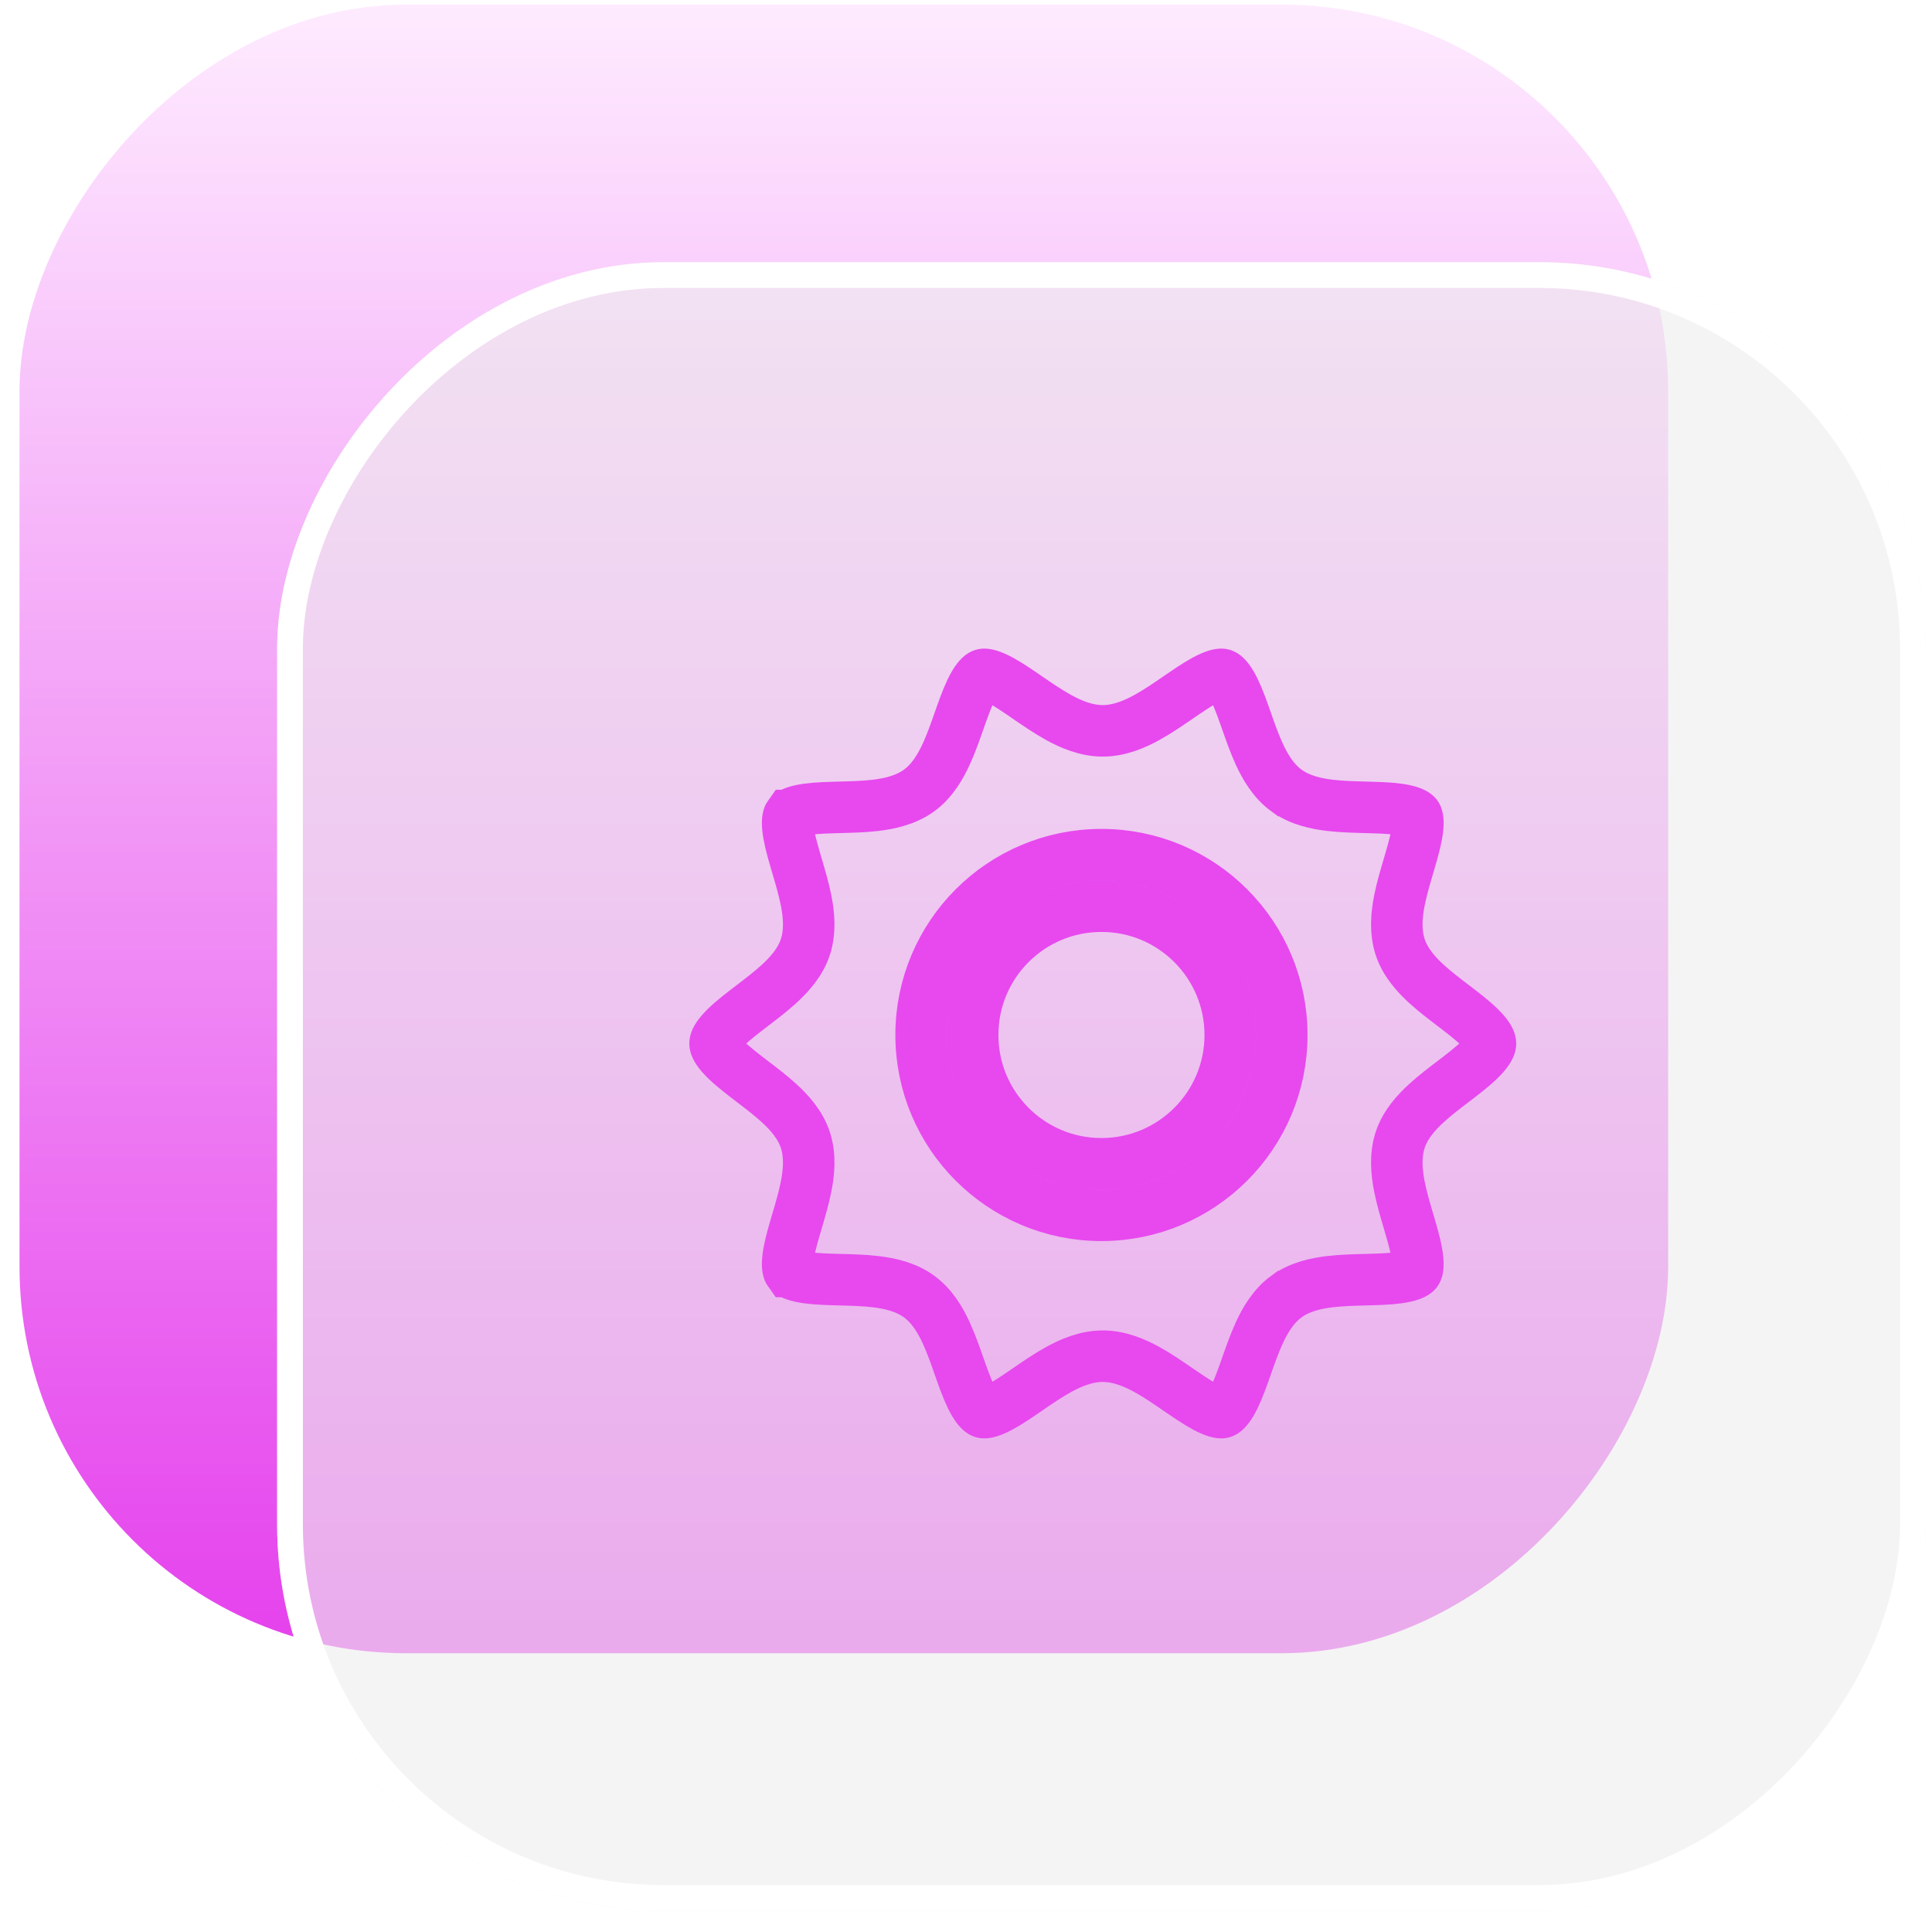
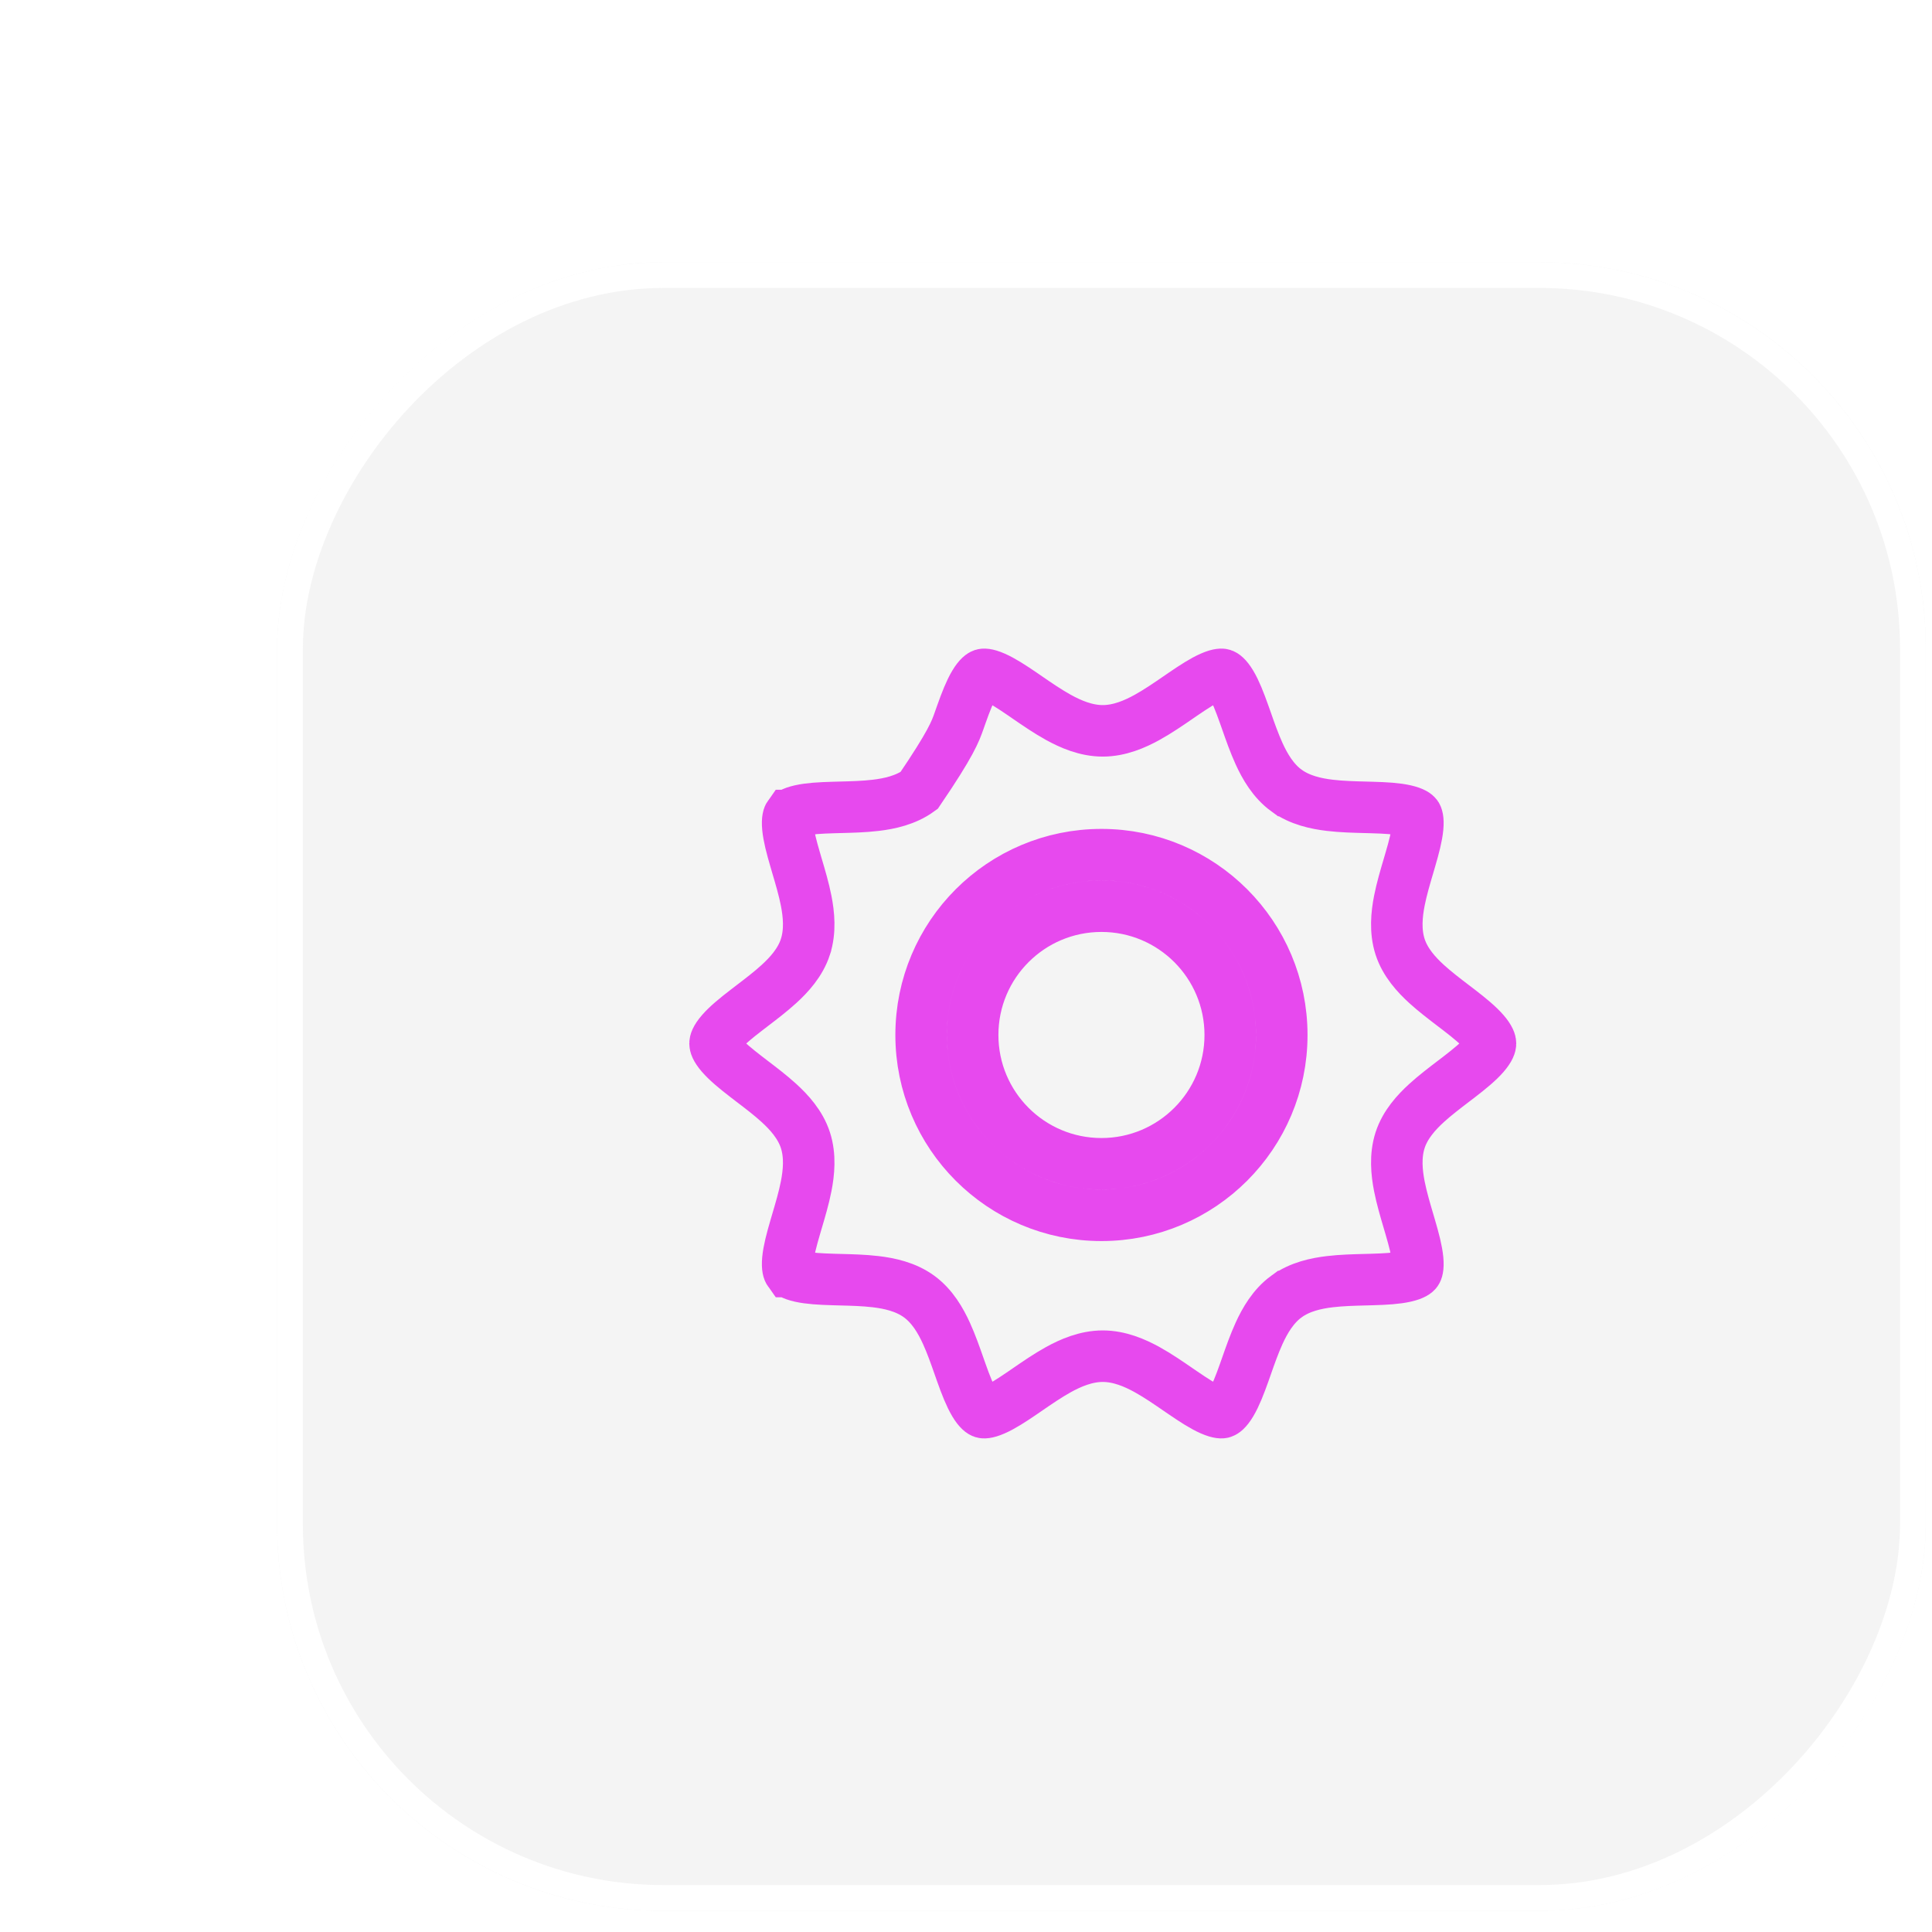
<svg xmlns="http://www.w3.org/2000/svg" width="75" height="75" viewBox="0 0 75 75" fill="none">
-   <rect width="64" height="64" rx="15" transform="matrix(1 0 0 -1 0.758 64.178)" fill="url(#paint0_linear_474_2417)" />
  <g filter="url(#filter0_b_474_2417)">
    <rect width="64" height="64" rx="15" transform="matrix(1 0 0 -1 10.758 74.178)" fill="#EEEEEE" fill-opacity="0.61" />
    <rect x="0.5" y="-0.5" width="63" height="63" rx="14.5" transform="matrix(1 0 0 -1 10.758 73.178)" stroke="white" />
  </g>
-   <path d="M54.352 44.261L54.352 44.261C54.153 44.876 54.22 45.525 54.323 46.051C54.412 46.504 54.554 46.983 54.679 47.407C54.702 47.484 54.724 47.559 54.745 47.632C54.894 48.141 55.001 48.552 55.033 48.891C55.065 49.233 55.003 49.339 54.988 49.36L54.988 49.36C54.969 49.386 54.883 49.479 54.548 49.554C54.215 49.63 53.791 49.655 53.261 49.67C53.181 49.673 53.098 49.675 53.014 49.677C52.576 49.688 52.081 49.7 51.63 49.754C51.1 49.816 50.462 49.95 49.941 50.33L49.94 50.33C49.42 50.709 49.098 51.276 48.878 51.758C48.692 52.165 48.53 52.626 48.387 53.035C48.357 53.12 48.328 53.202 48.3 53.282C48.123 53.78 47.967 54.176 47.792 54.47C47.616 54.765 47.499 54.821 47.462 54.833L47.462 54.833C47.447 54.838 47.334 54.867 47.019 54.729C46.708 54.593 46.352 54.364 45.913 54.063C45.856 54.024 45.797 53.984 45.737 53.943C45.368 53.689 44.947 53.399 44.533 53.17C44.059 52.908 43.459 52.647 42.809 52.647C42.159 52.647 41.559 52.908 41.085 53.17C40.671 53.399 40.25 53.689 39.881 53.943C39.821 53.984 39.763 54.024 39.706 54.063C39.266 54.364 38.91 54.593 38.599 54.729C38.285 54.867 38.172 54.838 38.156 54.833L38.156 54.833C38.12 54.821 38.002 54.765 37.826 54.47C37.651 54.176 37.495 53.78 37.318 53.282C37.29 53.202 37.261 53.12 37.231 53.035C37.088 52.626 36.926 52.165 36.74 51.758C36.52 51.276 36.199 50.709 35.678 50.33L35.678 50.33C35.156 49.95 34.518 49.816 33.989 49.754C33.537 49.7 33.042 49.688 32.605 49.677C32.52 49.675 32.437 49.673 32.358 49.67C31.828 49.655 31.404 49.63 31.07 49.554C30.735 49.479 30.649 49.386 30.631 49.36L30.63 49.36C30.615 49.339 30.553 49.233 30.585 48.891C30.617 48.552 30.724 48.141 30.873 47.632C30.894 47.559 30.916 47.484 30.939 47.407C31.064 46.983 31.207 46.504 31.295 46.051C31.398 45.525 31.465 44.876 31.266 44.261L31.266 44.261C31.068 43.651 30.627 43.172 30.239 42.818C29.916 42.523 29.535 42.232 29.195 41.974C29.119 41.915 29.045 41.858 28.974 41.804C28.556 41.482 28.229 41.211 28.004 40.952C27.78 40.693 27.758 40.558 27.758 40.509C27.758 40.459 27.78 40.324 28.004 40.065C28.229 39.806 28.556 39.535 28.974 39.214C29.045 39.159 29.119 39.102 29.195 39.044C29.535 38.785 29.916 38.494 30.239 38.199C30.627 37.845 31.068 37.367 31.266 36.757L31.266 36.756C31.465 36.141 31.398 35.492 31.295 34.966C31.207 34.514 31.064 34.034 30.939 33.611C30.916 33.533 30.894 33.458 30.873 33.385C30.724 32.876 30.617 32.466 30.585 32.127C30.553 31.785 30.615 31.678 30.63 31.657L30.631 31.657C30.649 31.631 30.735 31.539 31.07 31.463C31.404 31.387 31.828 31.362 32.358 31.347C32.437 31.344 32.52 31.342 32.605 31.34C33.042 31.329 33.537 31.317 33.989 31.263C34.518 31.201 35.156 31.067 35.678 30.688L35.678 30.688C36.199 30.309 36.52 29.741 36.74 29.259C36.926 28.852 37.088 28.391 37.231 27.982C37.261 27.897 37.29 27.815 37.318 27.736C37.495 27.237 37.651 26.841 37.826 26.547C38.002 26.253 38.12 26.196 38.156 26.184L38.156 26.184C38.172 26.179 38.285 26.15 38.599 26.288C38.91 26.424 39.266 26.654 39.706 26.954C39.763 26.993 39.821 27.033 39.881 27.075C40.25 27.329 40.671 27.618 41.085 27.847C41.559 28.109 42.159 28.371 42.809 28.371C43.459 28.371 44.059 28.109 44.533 27.847C44.947 27.618 45.368 27.329 45.737 27.075C45.797 27.033 45.856 26.993 45.913 26.954C46.352 26.654 46.708 26.424 47.019 26.288C47.334 26.15 47.447 26.179 47.462 26.184L47.462 26.184C47.499 26.196 47.616 26.253 47.792 26.547C47.967 26.841 48.123 27.237 48.3 27.736C48.328 27.815 48.357 27.897 48.387 27.982C48.53 28.391 48.692 28.852 48.878 29.259C49.098 29.741 49.42 30.309 49.94 30.688L49.941 30.688C50.462 31.067 51.1 31.201 51.63 31.263C52.081 31.317 52.576 31.329 53.014 31.34C53.098 31.342 53.181 31.344 53.261 31.347C53.791 31.362 54.215 31.387 54.548 31.463C54.883 31.539 54.969 31.631 54.988 31.657L54.988 31.657C55.003 31.678 55.065 31.785 55.033 32.127C55.001 32.466 54.894 32.876 54.745 33.385C54.724 33.458 54.702 33.533 54.679 33.611C54.554 34.034 54.412 34.514 54.323 34.966C54.22 35.492 54.153 36.141 54.352 36.756C54.55 37.366 54.991 37.844 55.378 38.197C55.7 38.491 56.081 38.781 56.42 39.04C56.497 39.099 56.572 39.156 56.644 39.211C57.061 39.532 57.389 39.804 57.613 40.063C57.837 40.322 57.861 40.458 57.861 40.509C57.861 40.56 57.837 40.695 57.614 40.954C57.39 41.213 57.062 41.483 56.645 41.805C56.574 41.86 56.499 41.917 56.422 41.975C56.083 42.234 55.702 42.524 55.38 42.818C54.992 43.172 54.55 43.65 54.352 44.261ZM42.758 47.178C46.624 47.178 49.758 44.044 49.758 40.178C49.758 36.312 46.624 33.178 42.758 33.178C38.892 33.178 35.758 36.312 35.758 40.178C35.758 44.044 38.892 47.178 42.758 47.178ZM47.758 40.178C47.758 42.939 45.519 45.178 42.758 45.178C39.996 45.178 37.758 42.939 37.758 40.178C37.758 37.416 39.996 35.178 42.758 35.178C45.519 35.178 47.758 37.416 47.758 40.178Z" stroke="#E749EE" stroke-width="2" />
+   <path d="M54.352 44.261L54.352 44.261C54.153 44.876 54.22 45.525 54.323 46.051C54.412 46.504 54.554 46.983 54.679 47.407C54.702 47.484 54.724 47.559 54.745 47.632C54.894 48.141 55.001 48.552 55.033 48.891C55.065 49.233 55.003 49.339 54.988 49.36L54.988 49.36C54.969 49.386 54.883 49.479 54.548 49.554C54.215 49.63 53.791 49.655 53.261 49.67C53.181 49.673 53.098 49.675 53.014 49.677C52.576 49.688 52.081 49.7 51.63 49.754C51.1 49.816 50.462 49.95 49.941 50.33L49.94 50.33C49.42 50.709 49.098 51.276 48.878 51.758C48.692 52.165 48.53 52.626 48.387 53.035C48.357 53.12 48.328 53.202 48.3 53.282C48.123 53.78 47.967 54.176 47.792 54.47C47.616 54.765 47.499 54.821 47.462 54.833L47.462 54.833C47.447 54.838 47.334 54.867 47.019 54.729C46.708 54.593 46.352 54.364 45.913 54.063C45.856 54.024 45.797 53.984 45.737 53.943C45.368 53.689 44.947 53.399 44.533 53.17C44.059 52.908 43.459 52.647 42.809 52.647C42.159 52.647 41.559 52.908 41.085 53.17C40.671 53.399 40.25 53.689 39.881 53.943C39.821 53.984 39.763 54.024 39.706 54.063C39.266 54.364 38.91 54.593 38.599 54.729C38.285 54.867 38.172 54.838 38.156 54.833L38.156 54.833C38.12 54.821 38.002 54.765 37.826 54.47C37.651 54.176 37.495 53.78 37.318 53.282C37.29 53.202 37.261 53.12 37.231 53.035C37.088 52.626 36.926 52.165 36.74 51.758C36.52 51.276 36.199 50.709 35.678 50.33L35.678 50.33C35.156 49.95 34.518 49.816 33.989 49.754C33.537 49.7 33.042 49.688 32.605 49.677C32.52 49.675 32.437 49.673 32.358 49.67C31.828 49.655 31.404 49.63 31.07 49.554C30.735 49.479 30.649 49.386 30.631 49.36L30.63 49.36C30.615 49.339 30.553 49.233 30.585 48.891C30.617 48.552 30.724 48.141 30.873 47.632C30.894 47.559 30.916 47.484 30.939 47.407C31.064 46.983 31.207 46.504 31.295 46.051C31.398 45.525 31.465 44.876 31.266 44.261L31.266 44.261C31.068 43.651 30.627 43.172 30.239 42.818C29.916 42.523 29.535 42.232 29.195 41.974C29.119 41.915 29.045 41.858 28.974 41.804C28.556 41.482 28.229 41.211 28.004 40.952C27.78 40.693 27.758 40.558 27.758 40.509C27.758 40.459 27.78 40.324 28.004 40.065C28.229 39.806 28.556 39.535 28.974 39.214C29.045 39.159 29.119 39.102 29.195 39.044C29.535 38.785 29.916 38.494 30.239 38.199C30.627 37.845 31.068 37.367 31.266 36.757L31.266 36.756C31.465 36.141 31.398 35.492 31.295 34.966C31.207 34.514 31.064 34.034 30.939 33.611C30.916 33.533 30.894 33.458 30.873 33.385C30.724 32.876 30.617 32.466 30.585 32.127C30.553 31.785 30.615 31.678 30.63 31.657L30.631 31.657C30.649 31.631 30.735 31.539 31.07 31.463C31.404 31.387 31.828 31.362 32.358 31.347C32.437 31.344 32.52 31.342 32.605 31.34C33.042 31.329 33.537 31.317 33.989 31.263C34.518 31.201 35.156 31.067 35.678 30.688L35.678 30.688C36.926 28.852 37.088 28.391 37.231 27.982C37.261 27.897 37.29 27.815 37.318 27.736C37.495 27.237 37.651 26.841 37.826 26.547C38.002 26.253 38.12 26.196 38.156 26.184L38.156 26.184C38.172 26.179 38.285 26.15 38.599 26.288C38.91 26.424 39.266 26.654 39.706 26.954C39.763 26.993 39.821 27.033 39.881 27.075C40.25 27.329 40.671 27.618 41.085 27.847C41.559 28.109 42.159 28.371 42.809 28.371C43.459 28.371 44.059 28.109 44.533 27.847C44.947 27.618 45.368 27.329 45.737 27.075C45.797 27.033 45.856 26.993 45.913 26.954C46.352 26.654 46.708 26.424 47.019 26.288C47.334 26.15 47.447 26.179 47.462 26.184L47.462 26.184C47.499 26.196 47.616 26.253 47.792 26.547C47.967 26.841 48.123 27.237 48.3 27.736C48.328 27.815 48.357 27.897 48.387 27.982C48.53 28.391 48.692 28.852 48.878 29.259C49.098 29.741 49.42 30.309 49.94 30.688L49.941 30.688C50.462 31.067 51.1 31.201 51.63 31.263C52.081 31.317 52.576 31.329 53.014 31.34C53.098 31.342 53.181 31.344 53.261 31.347C53.791 31.362 54.215 31.387 54.548 31.463C54.883 31.539 54.969 31.631 54.988 31.657L54.988 31.657C55.003 31.678 55.065 31.785 55.033 32.127C55.001 32.466 54.894 32.876 54.745 33.385C54.724 33.458 54.702 33.533 54.679 33.611C54.554 34.034 54.412 34.514 54.323 34.966C54.22 35.492 54.153 36.141 54.352 36.756C54.55 37.366 54.991 37.844 55.378 38.197C55.7 38.491 56.081 38.781 56.42 39.04C56.497 39.099 56.572 39.156 56.644 39.211C57.061 39.532 57.389 39.804 57.613 40.063C57.837 40.322 57.861 40.458 57.861 40.509C57.861 40.56 57.837 40.695 57.614 40.954C57.39 41.213 57.062 41.483 56.645 41.805C56.574 41.86 56.499 41.917 56.422 41.975C56.083 42.234 55.702 42.524 55.38 42.818C54.992 43.172 54.55 43.65 54.352 44.261ZM42.758 47.178C46.624 47.178 49.758 44.044 49.758 40.178C49.758 36.312 46.624 33.178 42.758 33.178C38.892 33.178 35.758 36.312 35.758 40.178C35.758 44.044 38.892 47.178 42.758 47.178ZM47.758 40.178C47.758 42.939 45.519 45.178 42.758 45.178C39.996 45.178 37.758 42.939 37.758 40.178C37.758 37.416 39.996 35.178 42.758 35.178C45.519 35.178 47.758 37.416 47.758 40.178Z" stroke="#E749EE" stroke-width="2" />
  <defs>
    <filter id="filter0_b_474_2417" x="2.758" y="2.178" width="80" height="80" filterUnits="userSpaceOnUse" color-interpolation-filters="sRGB">
      <feGaussianBlur stdDeviation="4" />
    </filter>
    <linearGradient id="paint0_linear_474_2417" x1="32" y1="0" x2="32" y2="64" gradientUnits="userSpaceOnUse">
      <stop stop-color="#E541ED" />
      <stop offset="1" stop-color="#FEEBFF" />
    </linearGradient>
  </defs>
</svg>